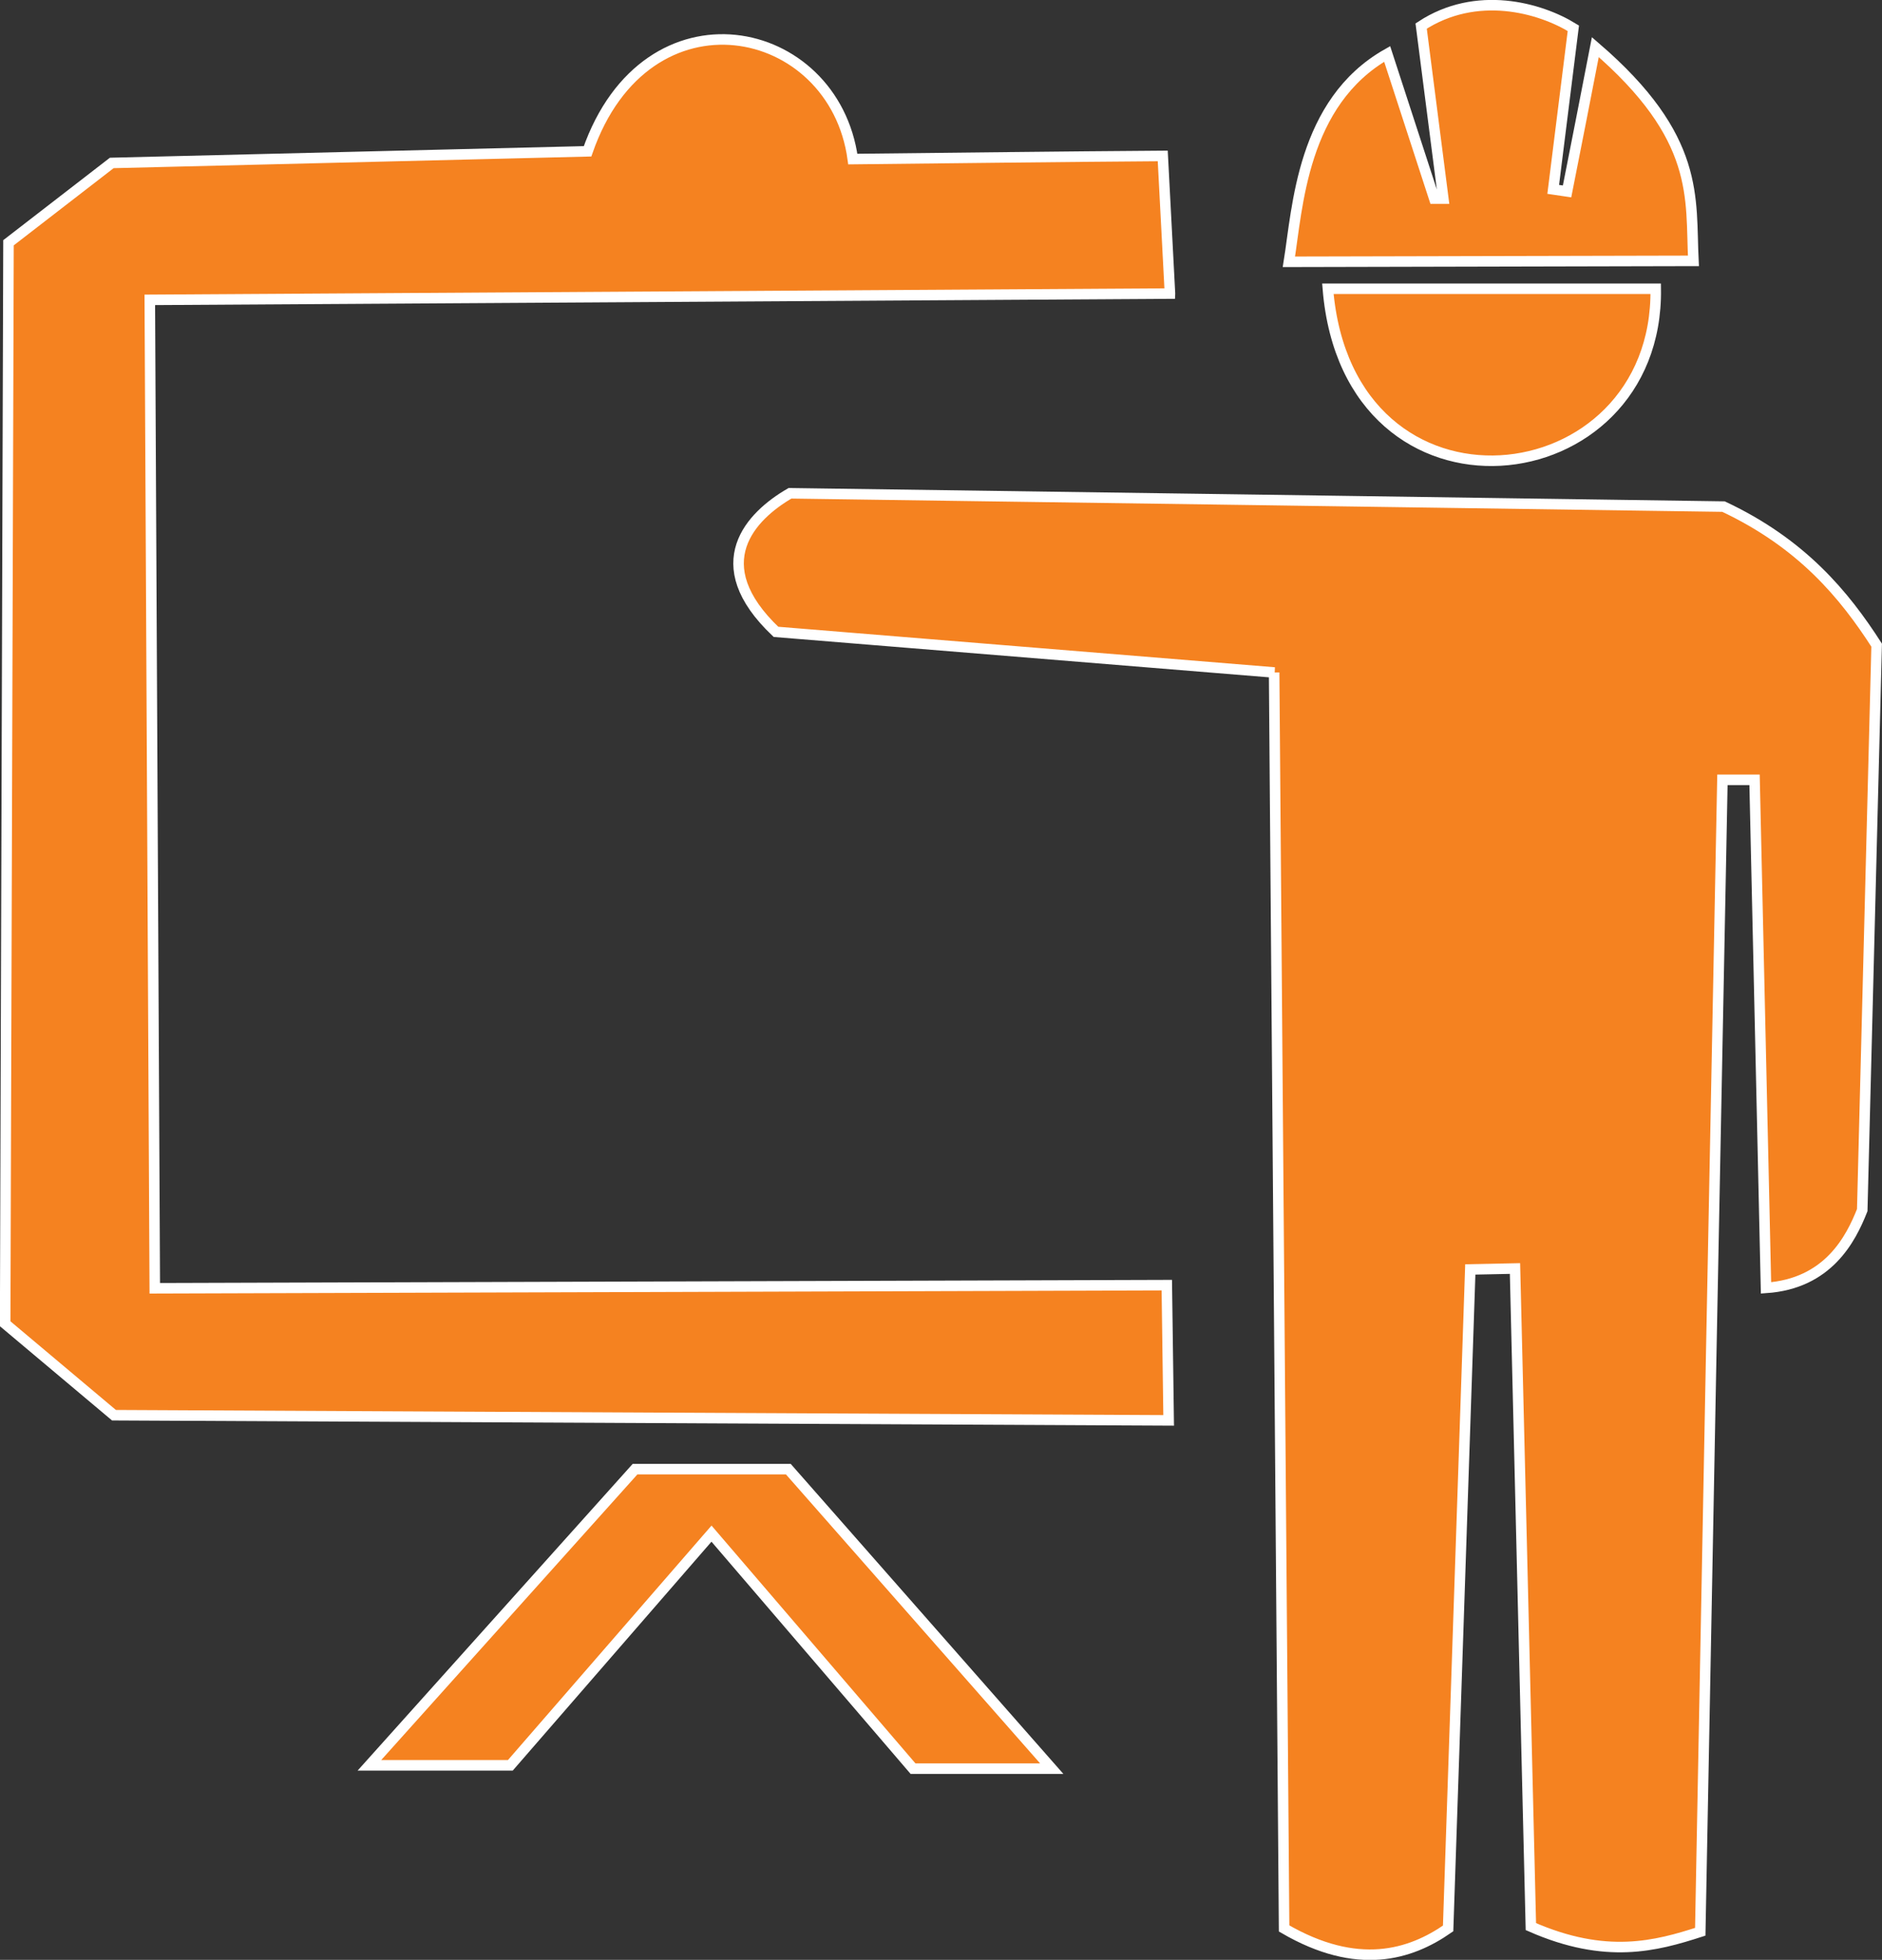
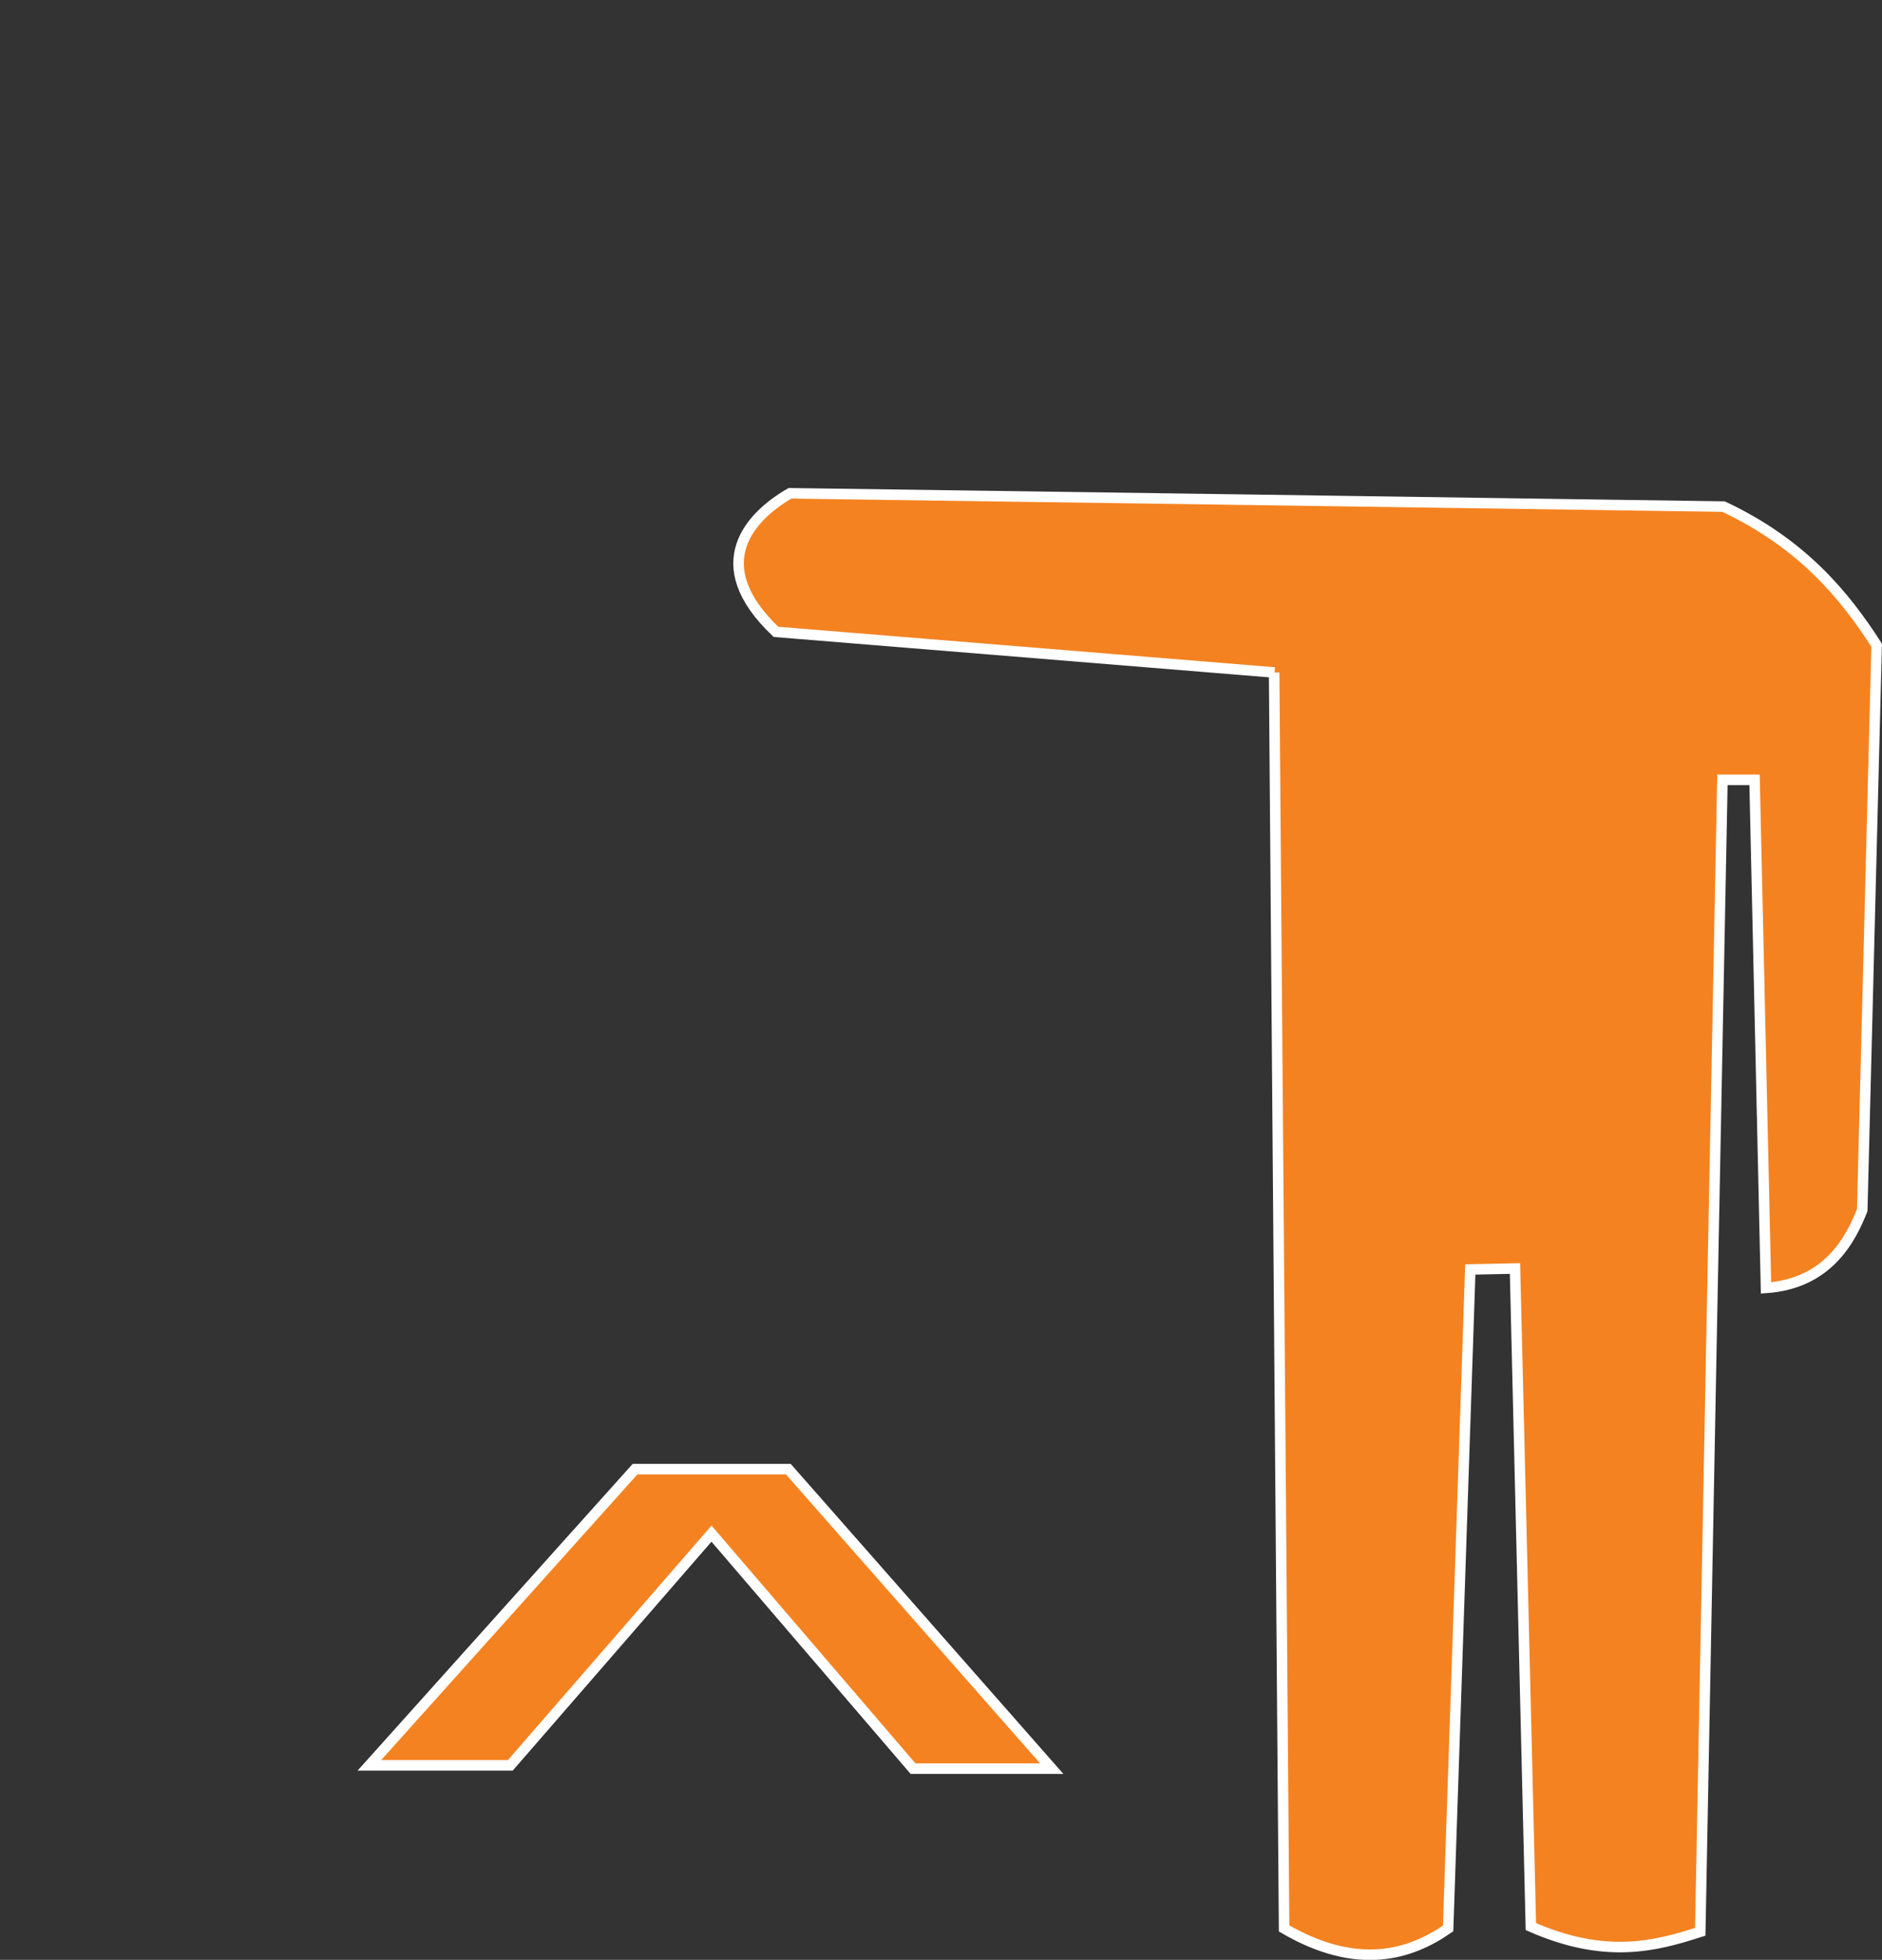
<svg xmlns="http://www.w3.org/2000/svg" id="Capa_1" data-name="Capa 1" viewBox="0 0 101.89 106.08">
  <rect x="0" y="0" width="101.89" height="106.08" fill="#333333" stroke="none" />
  <defs>
    <style>
      .cls-1 {
        fill: #f58220;
        fill-rule: evenodd;
        stroke: #fff;
        stroke-miterlimit: 22.93;
        stroke-width: .57px;
      }
    </style>
  </defs>
-   <path class="cls-1" d="m63.34,15.88l-.39-7.44c-5.58.04-11.18.11-16.78.17-1.02-7.46-11.17-9.57-14.36-.42l-25.76.63L.46,13.14l-.18,58.51,5.89,4.95,57.1.28-.1-7.32-54.79.17-.27-53.5,55.23-.34Z" />
  <polygon class="cls-1" points="34.38 79.52 42.68 79.52 56.94 95.73 49.43 95.73 38.52 83.01 27.63 95.55 20 95.55 34.38 79.52" />
-   <path class="cls-1" d="m71.89,15.63h17.75c.16,11.43-16.65,13.36-17.75,0Z" />
-   <path class="cls-1" d="m91.67,14.12l-21.89.05c.47-2.91.7-8.63,5.32-11.25l2.55,7.83h.49l-1.2-9.34c2.99-1.96,6.43-1,8.24.12l-1.09,8.72.75.11c.52-2.6,1.02-5.2,1.53-7.81,5.73,4.93,5.14,8.15,5.31,11.57Z" />
  <path class="cls-1" d="m69,36.4l-26.99-2.2c-3.9-3.7-1.33-6.29.76-7.5,16.85.23,33.69.48,50.54.72,4.25,2,6.54,4.78,8.29,7.5-.26,10.2-.52,20.4-.78,30.58-.62,1.57-1.85,3.98-5.21,4.21l-.62-27.5h-1.74c-.41,20.78-.81,41.56-1.2,62.35-2.39.77-5.1,1.51-9.17-.28l-.86-35.62-2.42.05-1.2,35.67c-2.04,1.42-4.9,2.32-8.88,0l-.54-67.98Z" />
</svg>